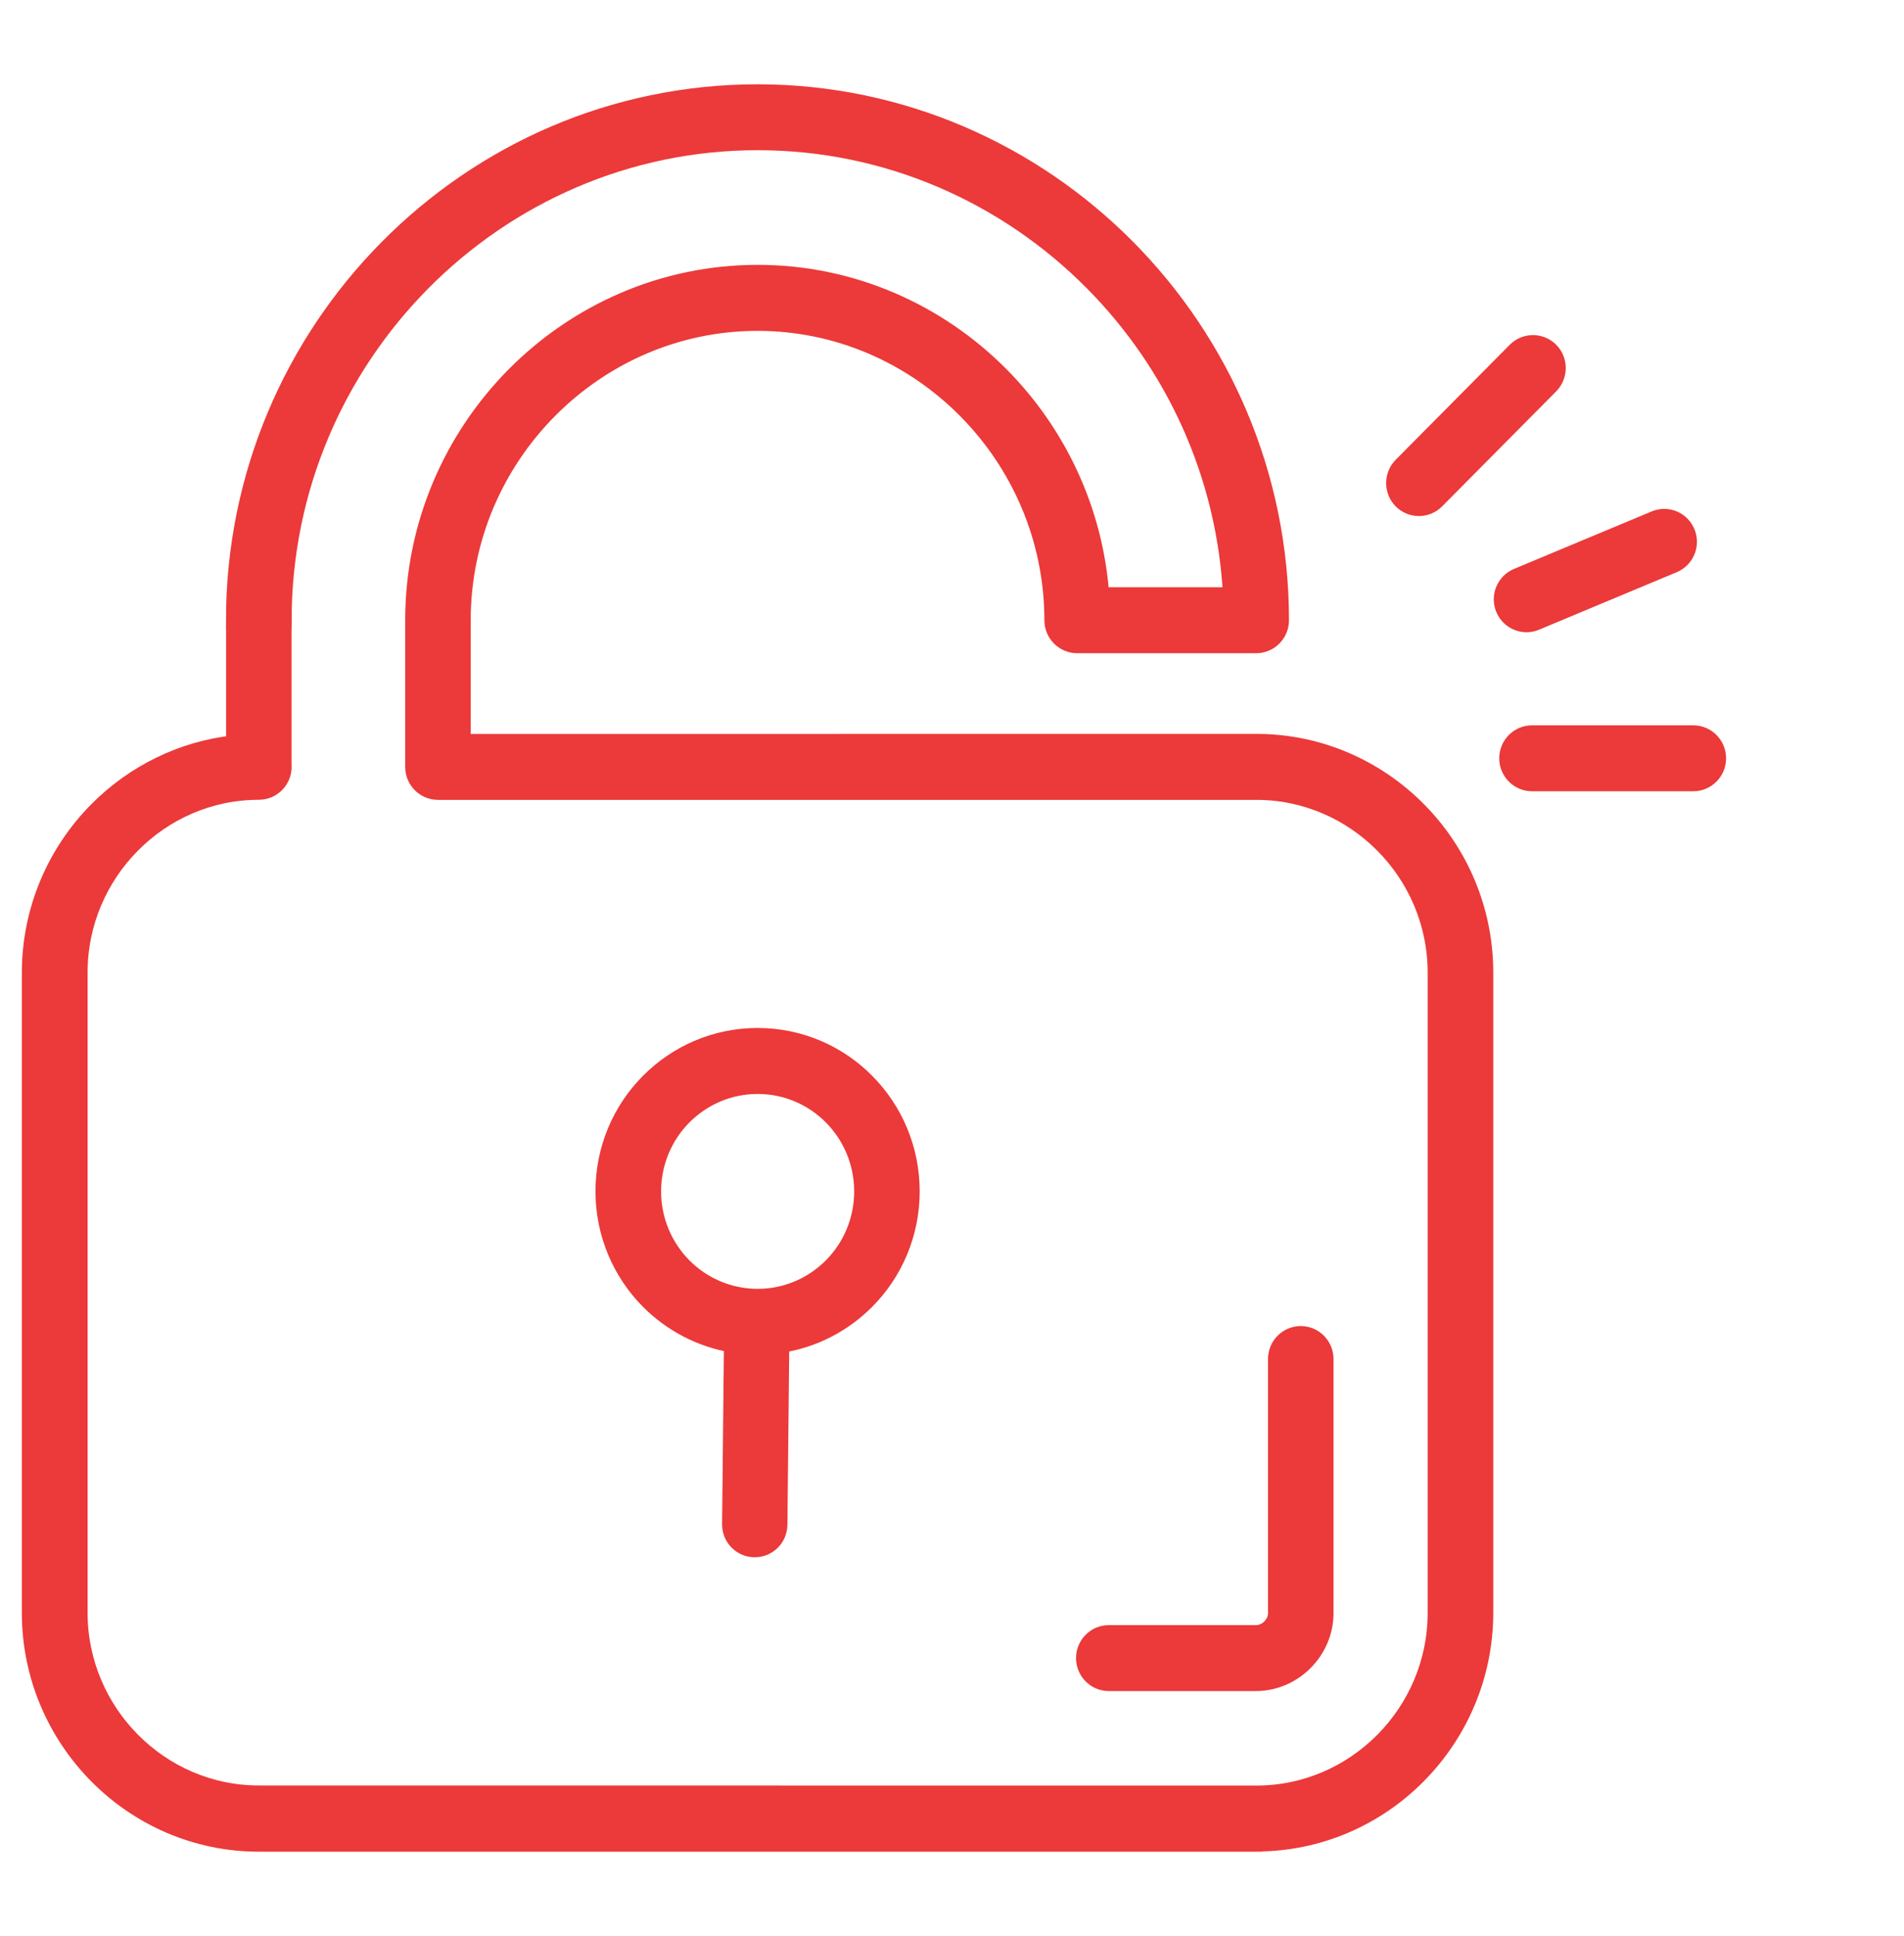
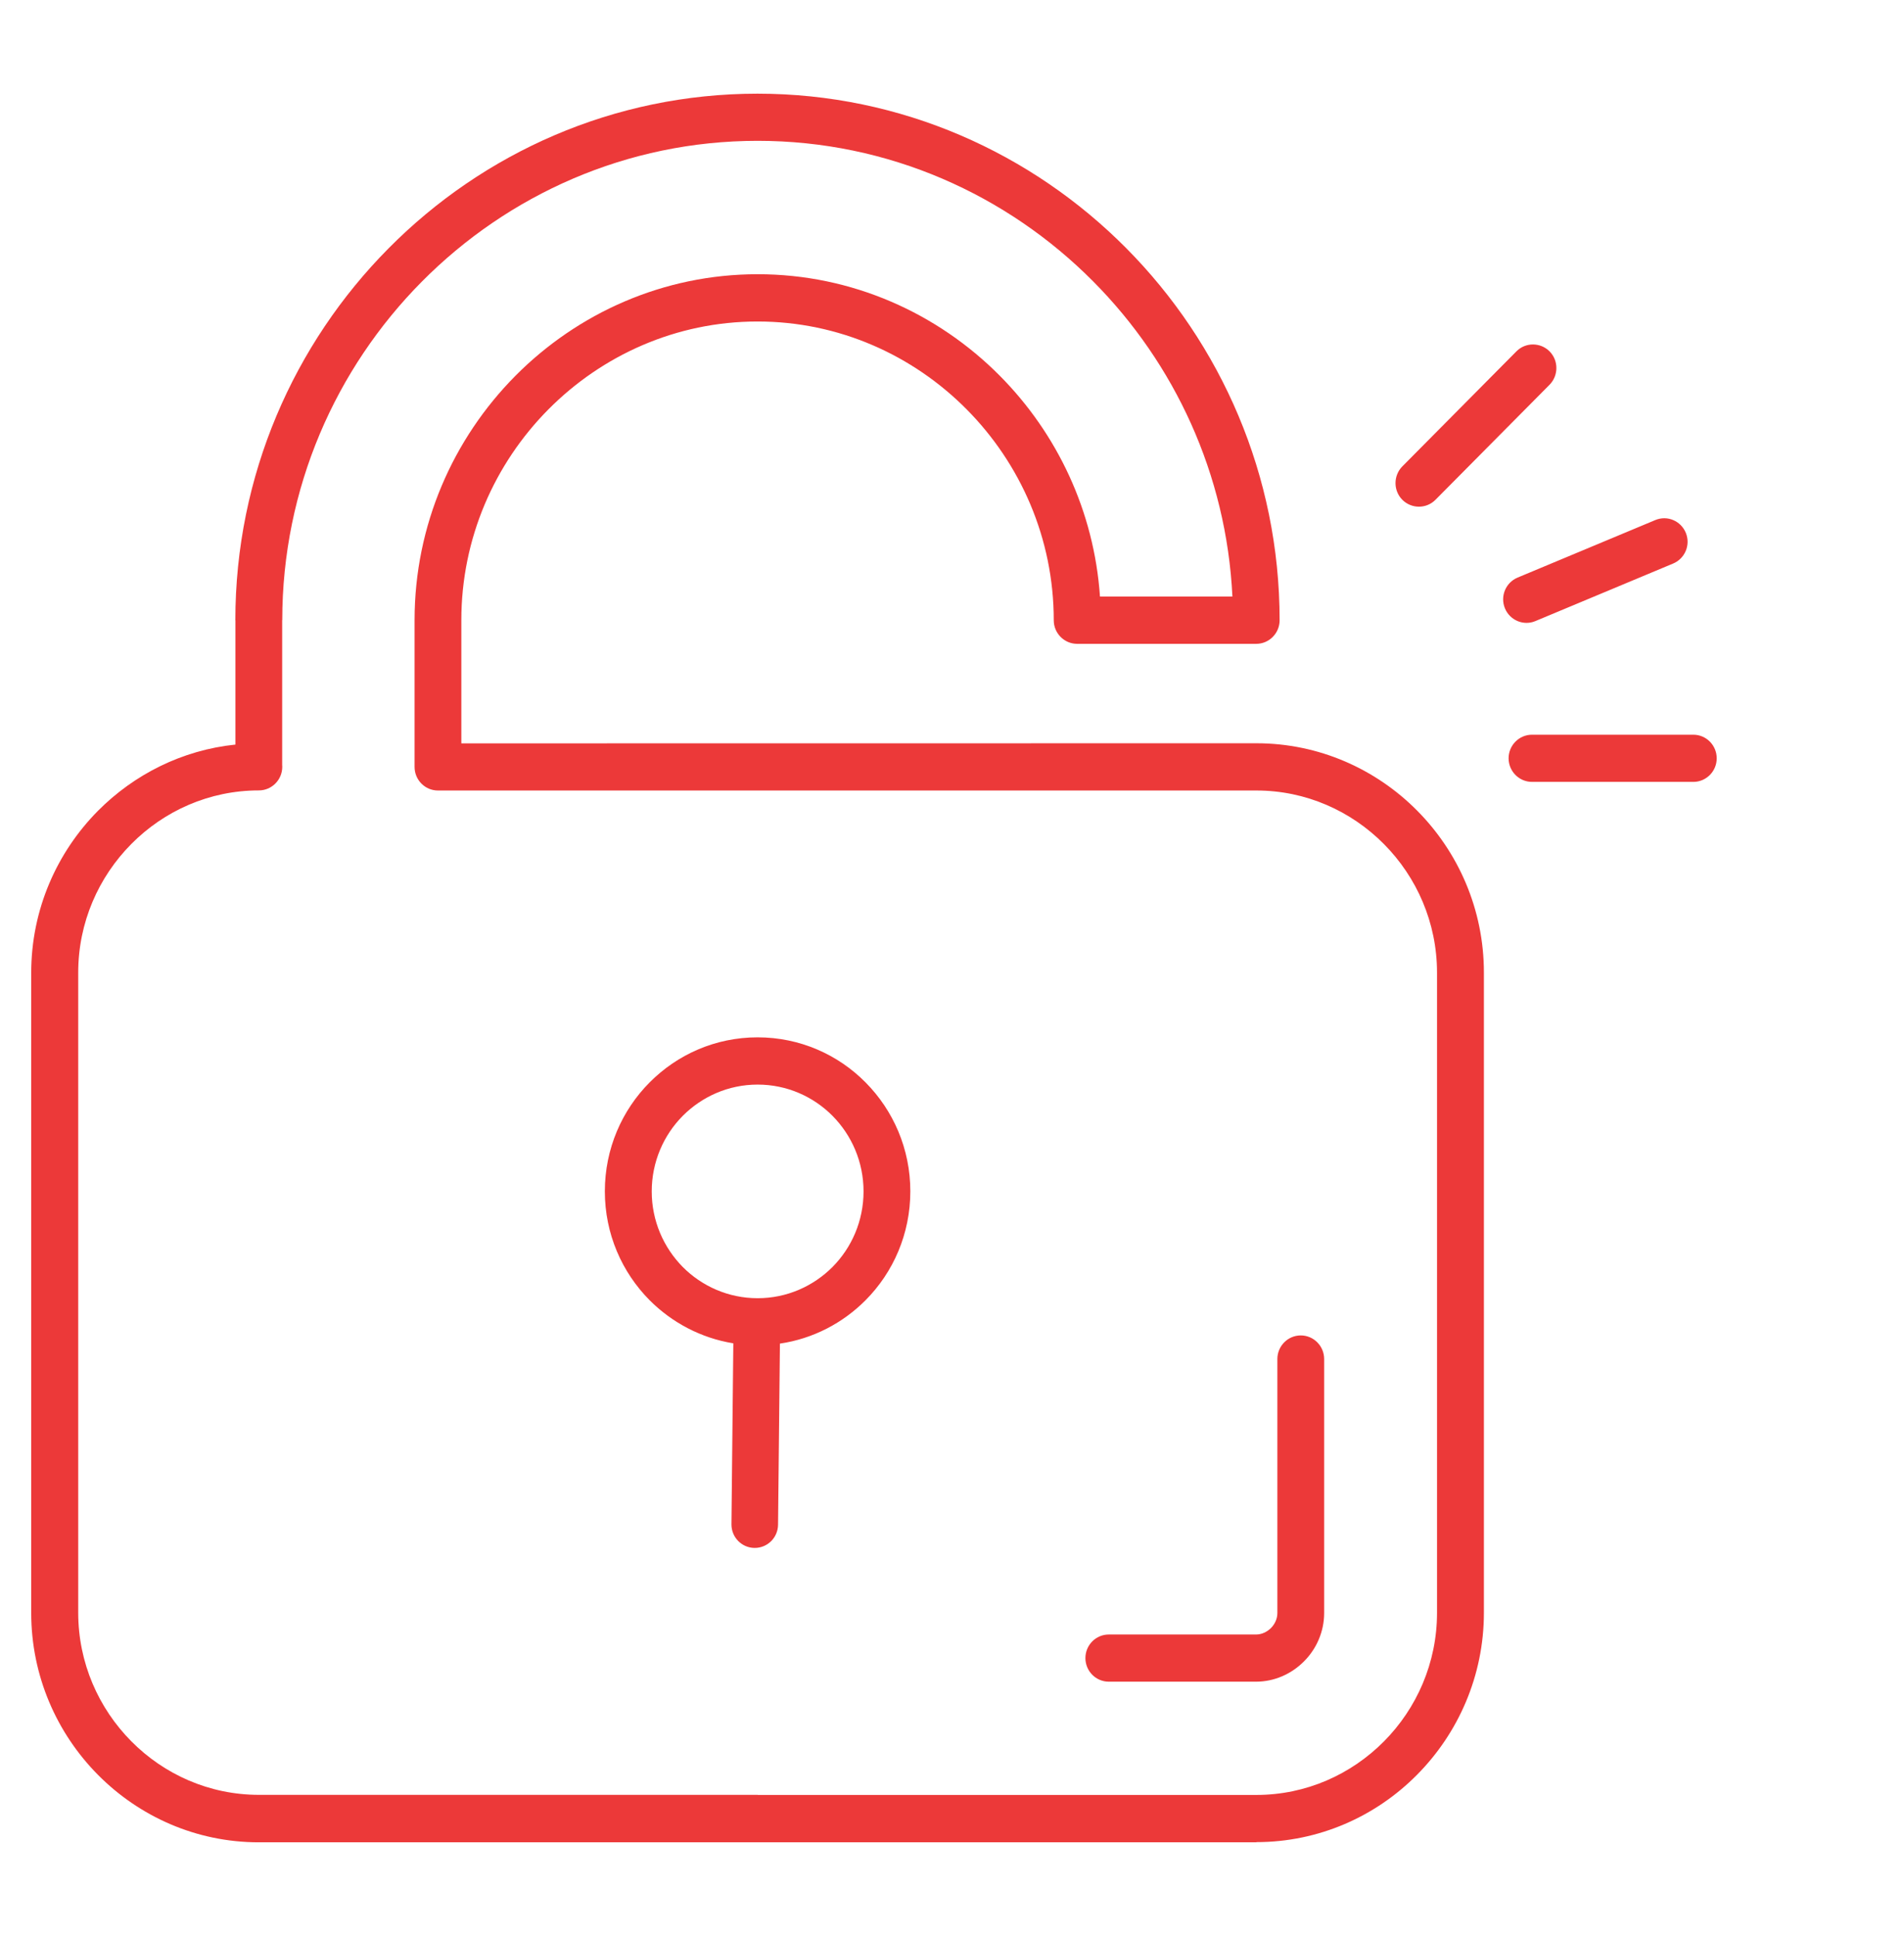
<svg xmlns="http://www.w3.org/2000/svg" width="61" height="62" viewBox="0 0 61 62" fill="none">
  <mask id="path-1-outside-1_1581_939" maskUnits="userSpaceOnUse" x="0" y="2" width="56" height="58" fill="black">
-     <rect fill="white" y="2" width="56" height="58" />
-     <path fill-rule="evenodd" clip-rule="evenodd" d="M54.251 23.529C54.664 23.529 55 23.868 55 24.285C55 24.701 54.664 25.04 54.251 25.04H49.082C48.669 25.04 48.332 24.701 48.332 24.285C48.332 23.868 48.669 23.529 49.082 23.529H54.251ZM35.523 53.856C35.11 53.856 34.774 53.517 34.774 53.1C34.774 52.684 35.11 52.345 35.523 52.345H40.24C40.422 52.345 40.591 52.264 40.719 52.138C40.844 52.012 40.924 51.841 40.924 51.656V43.523C40.924 43.106 41.26 42.767 41.674 42.767C42.087 42.767 42.423 43.106 42.423 43.523V51.656C42.423 52.255 42.176 52.807 41.778 53.205C41.382 53.604 40.835 53.856 40.24 53.856L35.523 53.856ZM24.273 33.221C25.623 33.221 26.849 33.772 27.732 34.666C28.618 35.559 29.165 36.791 29.165 38.152C29.165 39.513 28.618 40.748 27.732 41.638C27.006 42.369 26.052 42.873 24.987 43.029L24.927 48.826C24.924 49.243 24.588 49.575 24.175 49.572C23.762 49.569 23.431 49.231 23.434 48.814L23.494 43.02C22.456 42.852 21.525 42.354 20.811 41.638C19.925 40.745 19.378 39.513 19.378 38.152C19.378 36.791 19.925 35.556 20.811 34.666C21.698 33.772 22.92 33.221 24.27 33.221L24.273 33.221ZM26.673 35.736C26.06 35.118 25.21 34.734 24.273 34.734C23.336 34.734 22.489 35.118 21.873 35.736C21.261 36.353 20.88 37.211 20.88 38.155C20.88 39.099 21.261 39.953 21.873 40.574C22.486 41.191 23.336 41.575 24.273 41.575C25.21 41.575 26.058 41.191 26.673 40.574C27.286 39.956 27.666 39.099 27.666 38.155C27.666 37.211 27.286 36.356 26.673 35.736ZM40.252 58.994C42.256 58.994 44.079 58.17 45.4 56.836C46.72 55.505 47.541 53.667 47.541 51.647V31.147C47.541 29.126 46.723 27.289 45.4 25.958C44.079 24.627 42.256 23.803 40.252 23.803L14.78 23.806V19.864C14.78 17.235 15.848 14.846 17.57 13.11C19.292 11.375 21.665 10.296 24.27 10.296C26.878 10.296 29.249 11.375 30.97 13.11C32.692 14.846 33.76 17.238 33.76 19.864C33.76 20.28 34.096 20.619 34.509 20.619H40.246C40.66 20.619 40.996 20.28 40.996 19.864C40.996 15.224 39.116 11.006 36.086 7.952C33.055 4.897 28.871 3 24.268 3C19.664 3 15.48 4.894 12.45 7.952C9.419 11.007 7.54 15.224 7.54 19.864H7.543V23.845C5.836 24.021 4.298 24.801 3.141 25.964C1.821 27.295 1 29.132 1 31.153V51.653C1 53.673 1.821 55.511 3.141 56.842C4.462 58.173 6.285 59 8.289 59H40.249L40.252 58.994ZM24.273 57.483H40.252C41.843 57.483 43.288 56.827 44.338 55.769C45.388 54.711 46.039 53.254 46.039 51.65V31.15C46.039 29.546 45.388 28.089 44.338 27.031C43.288 25.973 41.843 25.316 40.252 25.316H14.031C13.618 25.316 13.282 24.978 13.282 24.561V19.861C13.282 16.815 14.519 14.046 16.511 12.037C18.504 10.029 21.252 8.782 24.273 8.782C27.294 8.782 30.043 10.029 32.035 12.037C33.861 13.878 35.053 16.36 35.241 19.106H39.484C39.294 15.182 37.626 11.633 35.029 9.018C32.27 6.237 28.463 4.51 24.273 4.51C20.082 4.51 16.276 6.237 13.516 9.018C10.756 11.8 9.043 15.637 9.043 19.861H9.04V24.492C9.043 24.513 9.043 24.537 9.043 24.558C9.043 24.974 8.707 25.313 8.294 25.313C6.703 25.313 5.257 25.97 4.208 27.028C3.158 28.086 2.506 29.543 2.506 31.146V51.647C2.506 53.251 3.158 54.707 4.208 55.766C5.257 56.824 6.703 57.48 8.294 57.48H24.276L24.273 57.483ZM49.189 19.891C48.809 20.05 48.371 19.864 48.214 19.48C48.056 19.094 48.24 18.656 48.621 18.497L53.035 16.654C53.418 16.495 53.852 16.681 54.01 17.064C54.168 17.451 53.983 17.889 53.602 18.048L49.189 19.891ZM48.583 11.252C48.874 10.958 49.35 10.958 49.644 11.252C49.936 11.546 49.936 12.025 49.644 12.322L45.989 16.006C45.698 16.3 45.222 16.3 44.928 16.006C44.636 15.712 44.636 15.233 44.928 14.936L48.583 11.252Z" />
-   </mask>
+     </mask>
  <path fill-rule="evenodd" clip-rule="evenodd" d="M54.251 23.529C54.664 23.529 55 23.868 55 24.285C55 24.701 54.664 25.04 54.251 25.04H49.082C48.669 25.04 48.332 24.701 48.332 24.285C48.332 23.868 48.669 23.529 49.082 23.529H54.251ZM35.523 53.856C35.11 53.856 34.774 53.517 34.774 53.1C34.774 52.684 35.11 52.345 35.523 52.345H40.24C40.422 52.345 40.591 52.264 40.719 52.138C40.844 52.012 40.924 51.841 40.924 51.656V43.523C40.924 43.106 41.26 42.767 41.674 42.767C42.087 42.767 42.423 43.106 42.423 43.523V51.656C42.423 52.255 42.176 52.807 41.778 53.205C41.382 53.604 40.835 53.856 40.24 53.856L35.523 53.856ZM24.273 33.221C25.623 33.221 26.849 33.772 27.732 34.666C28.618 35.559 29.165 36.791 29.165 38.152C29.165 39.513 28.618 40.748 27.732 41.638C27.006 42.369 26.052 42.873 24.987 43.029L24.927 48.826C24.924 49.243 24.588 49.575 24.175 49.572C23.762 49.569 23.431 49.231 23.434 48.814L23.494 43.02C22.456 42.852 21.525 42.354 20.811 41.638C19.925 40.745 19.378 39.513 19.378 38.152C19.378 36.791 19.925 35.556 20.811 34.666C21.698 33.772 22.92 33.221 24.27 33.221L24.273 33.221ZM26.673 35.736C26.06 35.118 25.21 34.734 24.273 34.734C23.336 34.734 22.489 35.118 21.873 35.736C21.261 36.353 20.88 37.211 20.88 38.155C20.88 39.099 21.261 39.953 21.873 40.574C22.486 41.191 23.336 41.575 24.273 41.575C25.21 41.575 26.058 41.191 26.673 40.574C27.286 39.956 27.666 39.099 27.666 38.155C27.666 37.211 27.286 36.356 26.673 35.736ZM40.252 58.994C42.256 58.994 44.079 58.17 45.4 56.836C46.72 55.505 47.541 53.667 47.541 51.647V31.147C47.541 29.126 46.723 27.289 45.4 25.958C44.079 24.627 42.256 23.803 40.252 23.803L14.78 23.806V19.864C14.78 17.235 15.848 14.846 17.57 13.11C19.292 11.375 21.665 10.296 24.27 10.296C26.878 10.296 29.249 11.375 30.97 13.11C32.692 14.846 33.76 17.238 33.76 19.864C33.76 20.28 34.096 20.619 34.509 20.619H40.246C40.66 20.619 40.996 20.28 40.996 19.864C40.996 15.224 39.116 11.006 36.086 7.952C33.055 4.897 28.871 3 24.268 3C19.664 3 15.48 4.894 12.45 7.952C9.419 11.007 7.54 15.224 7.54 19.864H7.543V23.845C5.836 24.021 4.298 24.801 3.141 25.964C1.821 27.295 1 29.132 1 31.153V51.653C1 53.673 1.821 55.511 3.141 56.842C4.462 58.173 6.285 59 8.289 59H40.249L40.252 58.994ZM24.273 57.483H40.252C41.843 57.483 43.288 56.827 44.338 55.769C45.388 54.711 46.039 53.254 46.039 51.65V31.15C46.039 29.546 45.388 28.089 44.338 27.031C43.288 25.973 41.843 25.316 40.252 25.316H14.031C13.618 25.316 13.282 24.978 13.282 24.561V19.861C13.282 16.815 14.519 14.046 16.511 12.037C18.504 10.029 21.252 8.782 24.273 8.782C27.294 8.782 30.043 10.029 32.035 12.037C33.861 13.878 35.053 16.36 35.241 19.106H39.484C39.294 15.182 37.626 11.633 35.029 9.018C32.27 6.237 28.463 4.51 24.273 4.51C20.082 4.51 16.276 6.237 13.516 9.018C10.756 11.8 9.043 15.637 9.043 19.861H9.04V24.492C9.043 24.513 9.043 24.537 9.043 24.558C9.043 24.974 8.707 25.313 8.294 25.313C6.703 25.313 5.257 25.97 4.208 27.028C3.158 28.086 2.506 29.543 2.506 31.146V51.647C2.506 53.251 3.158 54.707 4.208 55.766C5.257 56.824 6.703 57.48 8.294 57.48H24.276L24.273 57.483ZM49.189 19.891C48.809 20.05 48.371 19.864 48.214 19.48C48.056 19.094 48.24 18.656 48.621 18.497L53.035 16.654C53.418 16.495 53.852 16.681 54.01 17.064C54.168 17.451 53.983 17.889 53.602 18.048L49.189 19.891ZM48.583 11.252C48.874 10.958 49.35 10.958 49.644 11.252C49.936 11.546 49.936 12.025 49.644 12.322L45.989 16.006C45.698 16.3 45.222 16.3 44.928 16.006C44.636 15.712 44.636 15.233 44.928 14.936L48.583 11.252Z" fill="#EC3939" />
  <path fill-rule="evenodd" clip-rule="evenodd" d="M54.251 23.529C54.664 23.529 55 23.868 55 24.285C55 24.701 54.664 25.04 54.251 25.04H49.082C48.669 25.04 48.332 24.701 48.332 24.285C48.332 23.868 48.669 23.529 49.082 23.529H54.251ZM35.523 53.856C35.11 53.856 34.774 53.517 34.774 53.1C34.774 52.684 35.11 52.345 35.523 52.345H40.24C40.422 52.345 40.591 52.264 40.719 52.138C40.844 52.012 40.924 51.841 40.924 51.656V43.523C40.924 43.106 41.26 42.767 41.674 42.767C42.087 42.767 42.423 43.106 42.423 43.523V51.656C42.423 52.255 42.176 52.807 41.778 53.205C41.382 53.604 40.835 53.856 40.24 53.856L35.523 53.856ZM24.273 33.221C25.623 33.221 26.849 33.772 27.732 34.666C28.618 35.559 29.165 36.791 29.165 38.152C29.165 39.513 28.618 40.748 27.732 41.638C27.006 42.369 26.052 42.873 24.987 43.029L24.927 48.826C24.924 49.243 24.588 49.575 24.175 49.572C23.762 49.569 23.431 49.231 23.434 48.814L23.494 43.02C22.456 42.852 21.525 42.354 20.811 41.638C19.925 40.745 19.378 39.513 19.378 38.152C19.378 36.791 19.925 35.556 20.811 34.666C21.698 33.772 22.92 33.221 24.27 33.221L24.273 33.221ZM26.673 35.736C26.06 35.118 25.21 34.734 24.273 34.734C23.336 34.734 22.489 35.118 21.873 35.736C21.261 36.353 20.88 37.211 20.88 38.155C20.88 39.099 21.261 39.953 21.873 40.574C22.486 41.191 23.336 41.575 24.273 41.575C25.21 41.575 26.058 41.191 26.673 40.574C27.286 39.956 27.666 39.099 27.666 38.155C27.666 37.211 27.286 36.356 26.673 35.736ZM40.252 58.994C42.256 58.994 44.079 58.17 45.4 56.836C46.72 55.505 47.541 53.667 47.541 51.647V31.147C47.541 29.126 46.723 27.289 45.4 25.958C44.079 24.627 42.256 23.803 40.252 23.803L14.78 23.806V19.864C14.78 17.235 15.848 14.846 17.57 13.11C19.292 11.375 21.665 10.296 24.27 10.296C26.878 10.296 29.249 11.375 30.97 13.11C32.692 14.846 33.76 17.238 33.76 19.864C33.76 20.28 34.096 20.619 34.509 20.619H40.246C40.66 20.619 40.996 20.28 40.996 19.864C40.996 15.224 39.116 11.006 36.086 7.952C33.055 4.897 28.871 3 24.268 3C19.664 3 15.48 4.894 12.45 7.952C9.419 11.007 7.54 15.224 7.54 19.864H7.543V23.845C5.836 24.021 4.298 24.801 3.141 25.964C1.821 27.295 1 29.132 1 31.153V51.653C1 53.673 1.821 55.511 3.141 56.842C4.462 58.173 6.285 59 8.289 59H40.249L40.252 58.994ZM24.273 57.483H40.252C41.843 57.483 43.288 56.827 44.338 55.769C45.388 54.711 46.039 53.254 46.039 51.65V31.15C46.039 29.546 45.388 28.089 44.338 27.031C43.288 25.973 41.843 25.316 40.252 25.316H14.031C13.618 25.316 13.282 24.978 13.282 24.561V19.861C13.282 16.815 14.519 14.046 16.511 12.037C18.504 10.029 21.252 8.782 24.273 8.782C27.294 8.782 30.043 10.029 32.035 12.037C33.861 13.878 35.053 16.36 35.241 19.106H39.484C39.294 15.182 37.626 11.633 35.029 9.018C32.27 6.237 28.463 4.51 24.273 4.51C20.082 4.51 16.276 6.237 13.516 9.018C10.756 11.8 9.043 15.637 9.043 19.861H9.04V24.492C9.043 24.513 9.043 24.537 9.043 24.558C9.043 24.974 8.707 25.313 8.294 25.313C6.703 25.313 5.257 25.97 4.208 27.028C3.158 28.086 2.506 29.543 2.506 31.146V51.647C2.506 53.251 3.158 54.707 4.208 55.766C5.257 56.824 6.703 57.48 8.294 57.48H24.276L24.273 57.483ZM49.189 19.891C48.809 20.05 48.371 19.864 48.214 19.48C48.056 19.094 48.24 18.656 48.621 18.497L53.035 16.654C53.418 16.495 53.852 16.681 54.01 17.064C54.168 17.451 53.983 17.889 53.602 18.048L49.189 19.891ZM48.583 11.252C48.874 10.958 49.35 10.958 49.644 11.252C49.936 11.546 49.936 12.025 49.644 12.322L45.989 16.006C45.698 16.3 45.222 16.3 44.928 16.006C44.636 15.712 44.636 15.233 44.928 14.936L48.583 11.252Z" stroke="#EC3939" stroke-width="0.6" mask="url(#path-1-outside-1_1581_939)" />
</svg>